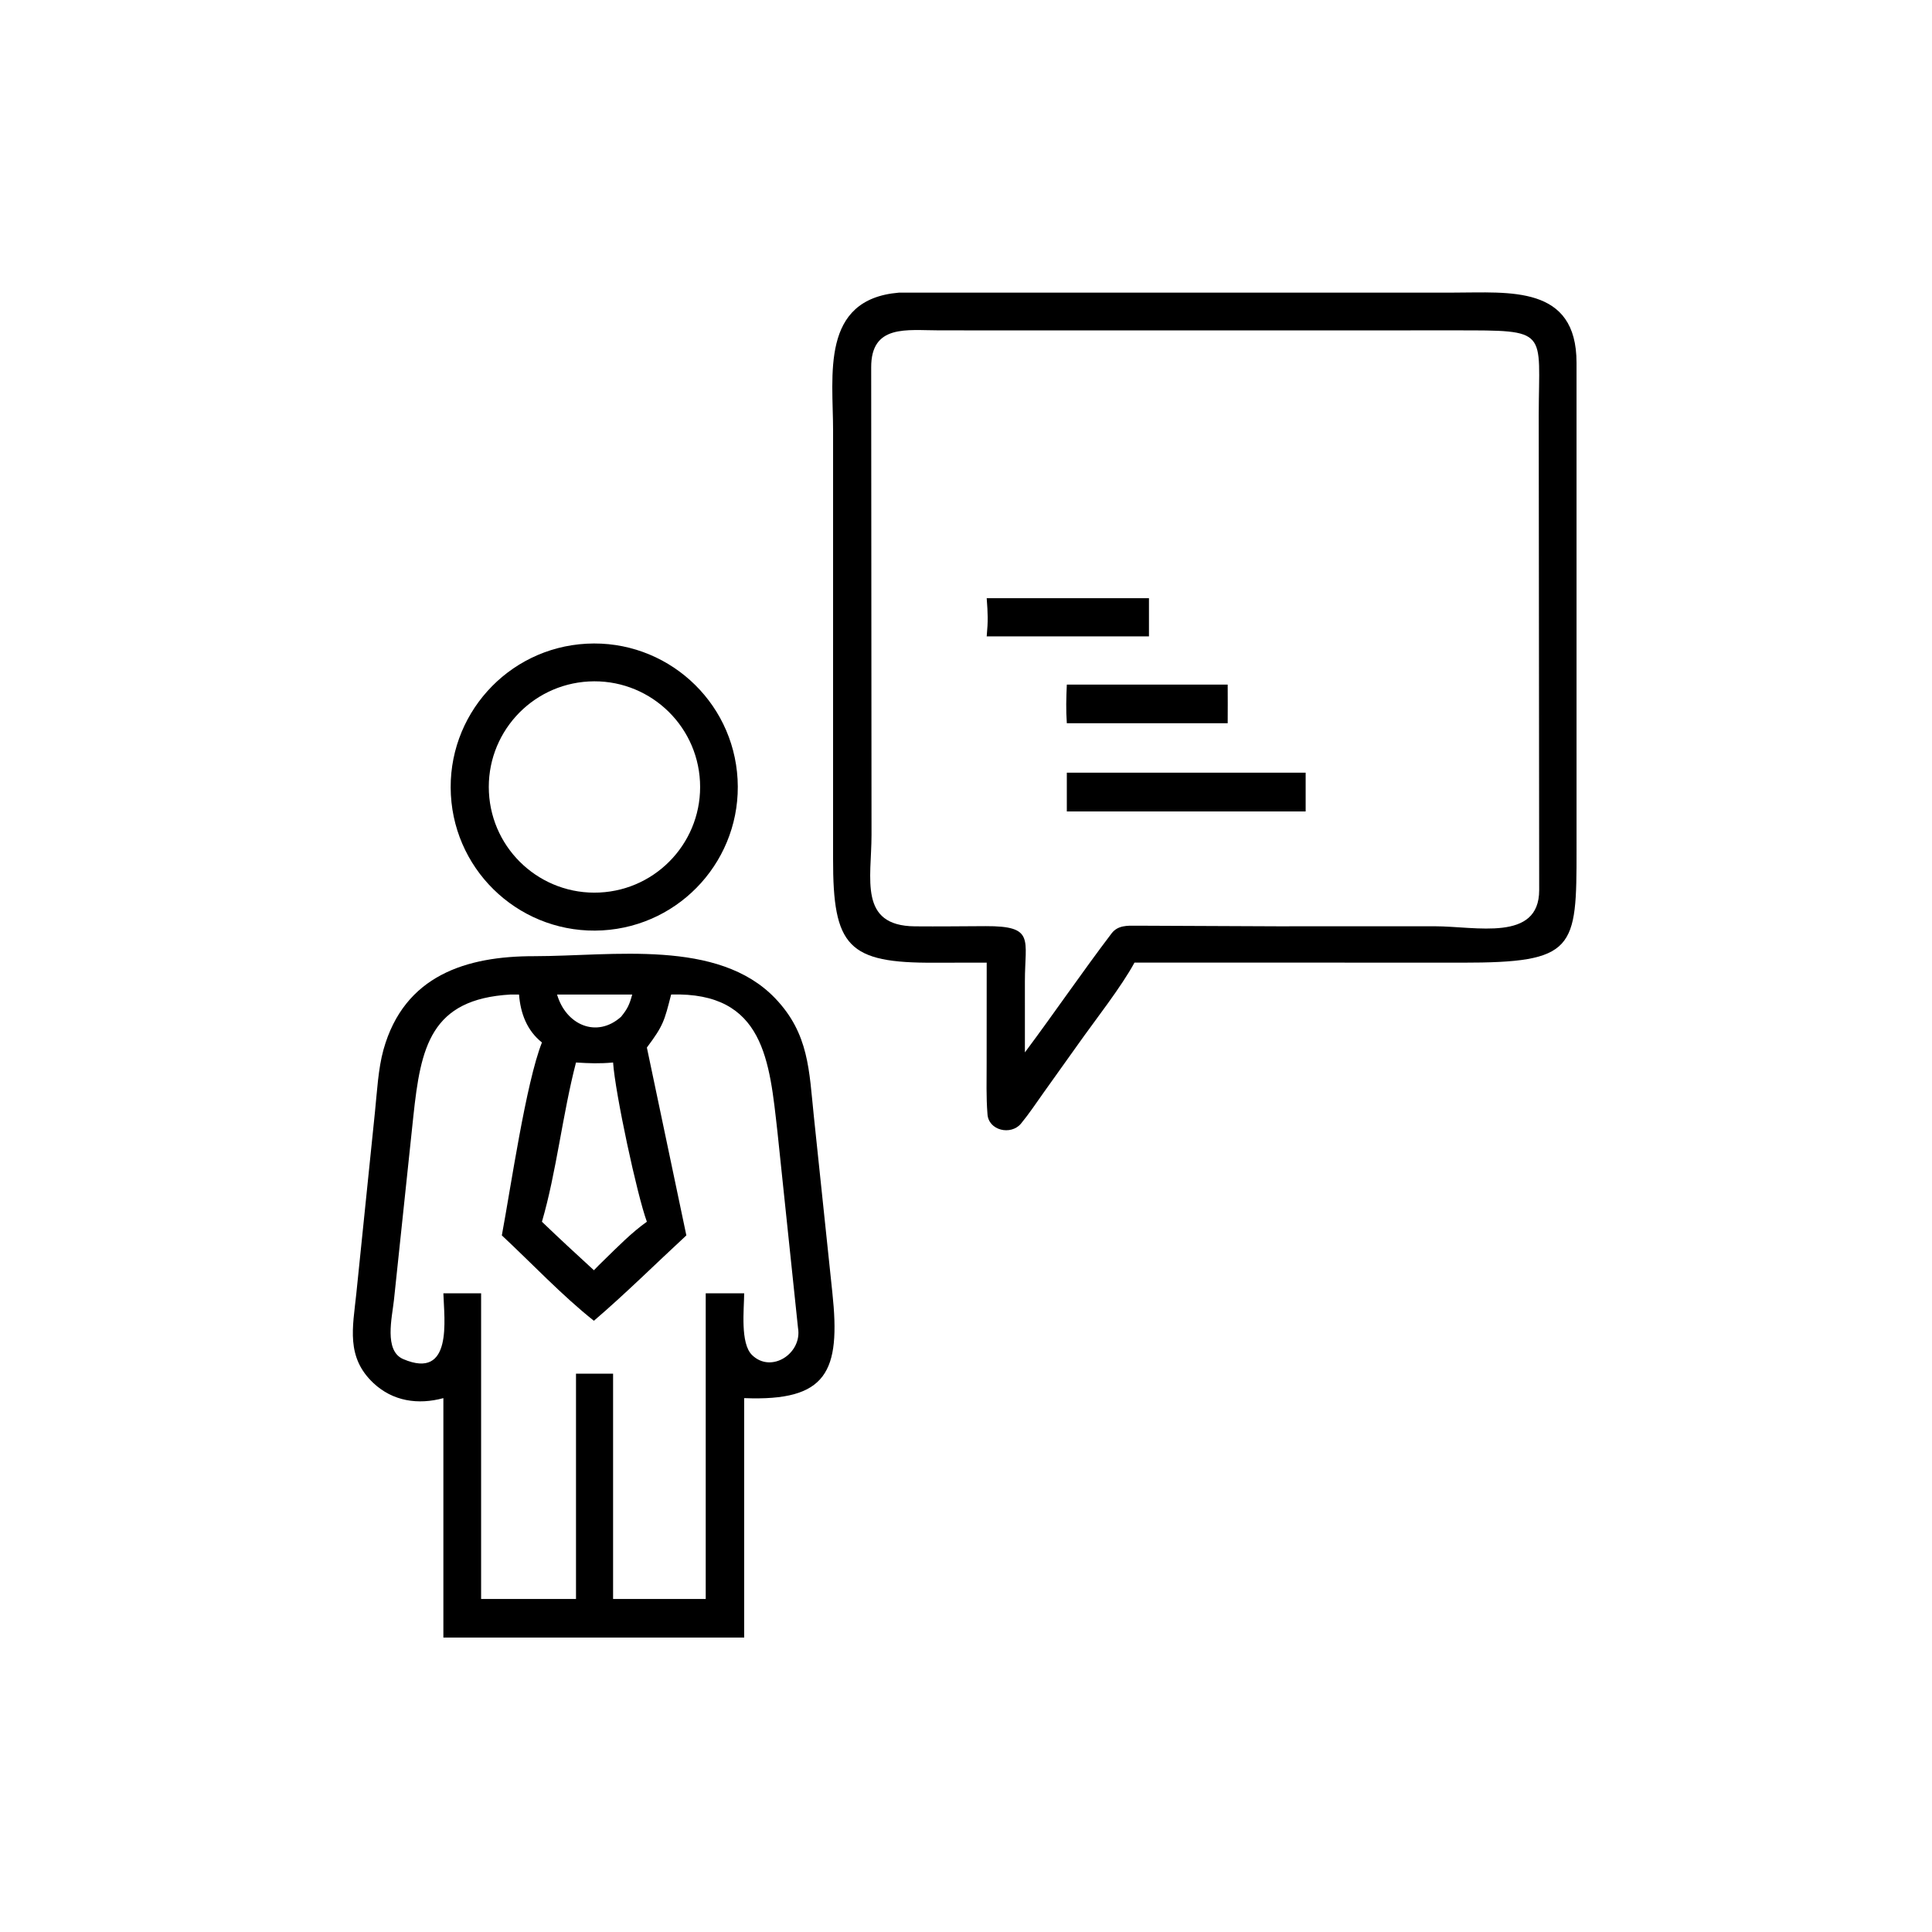
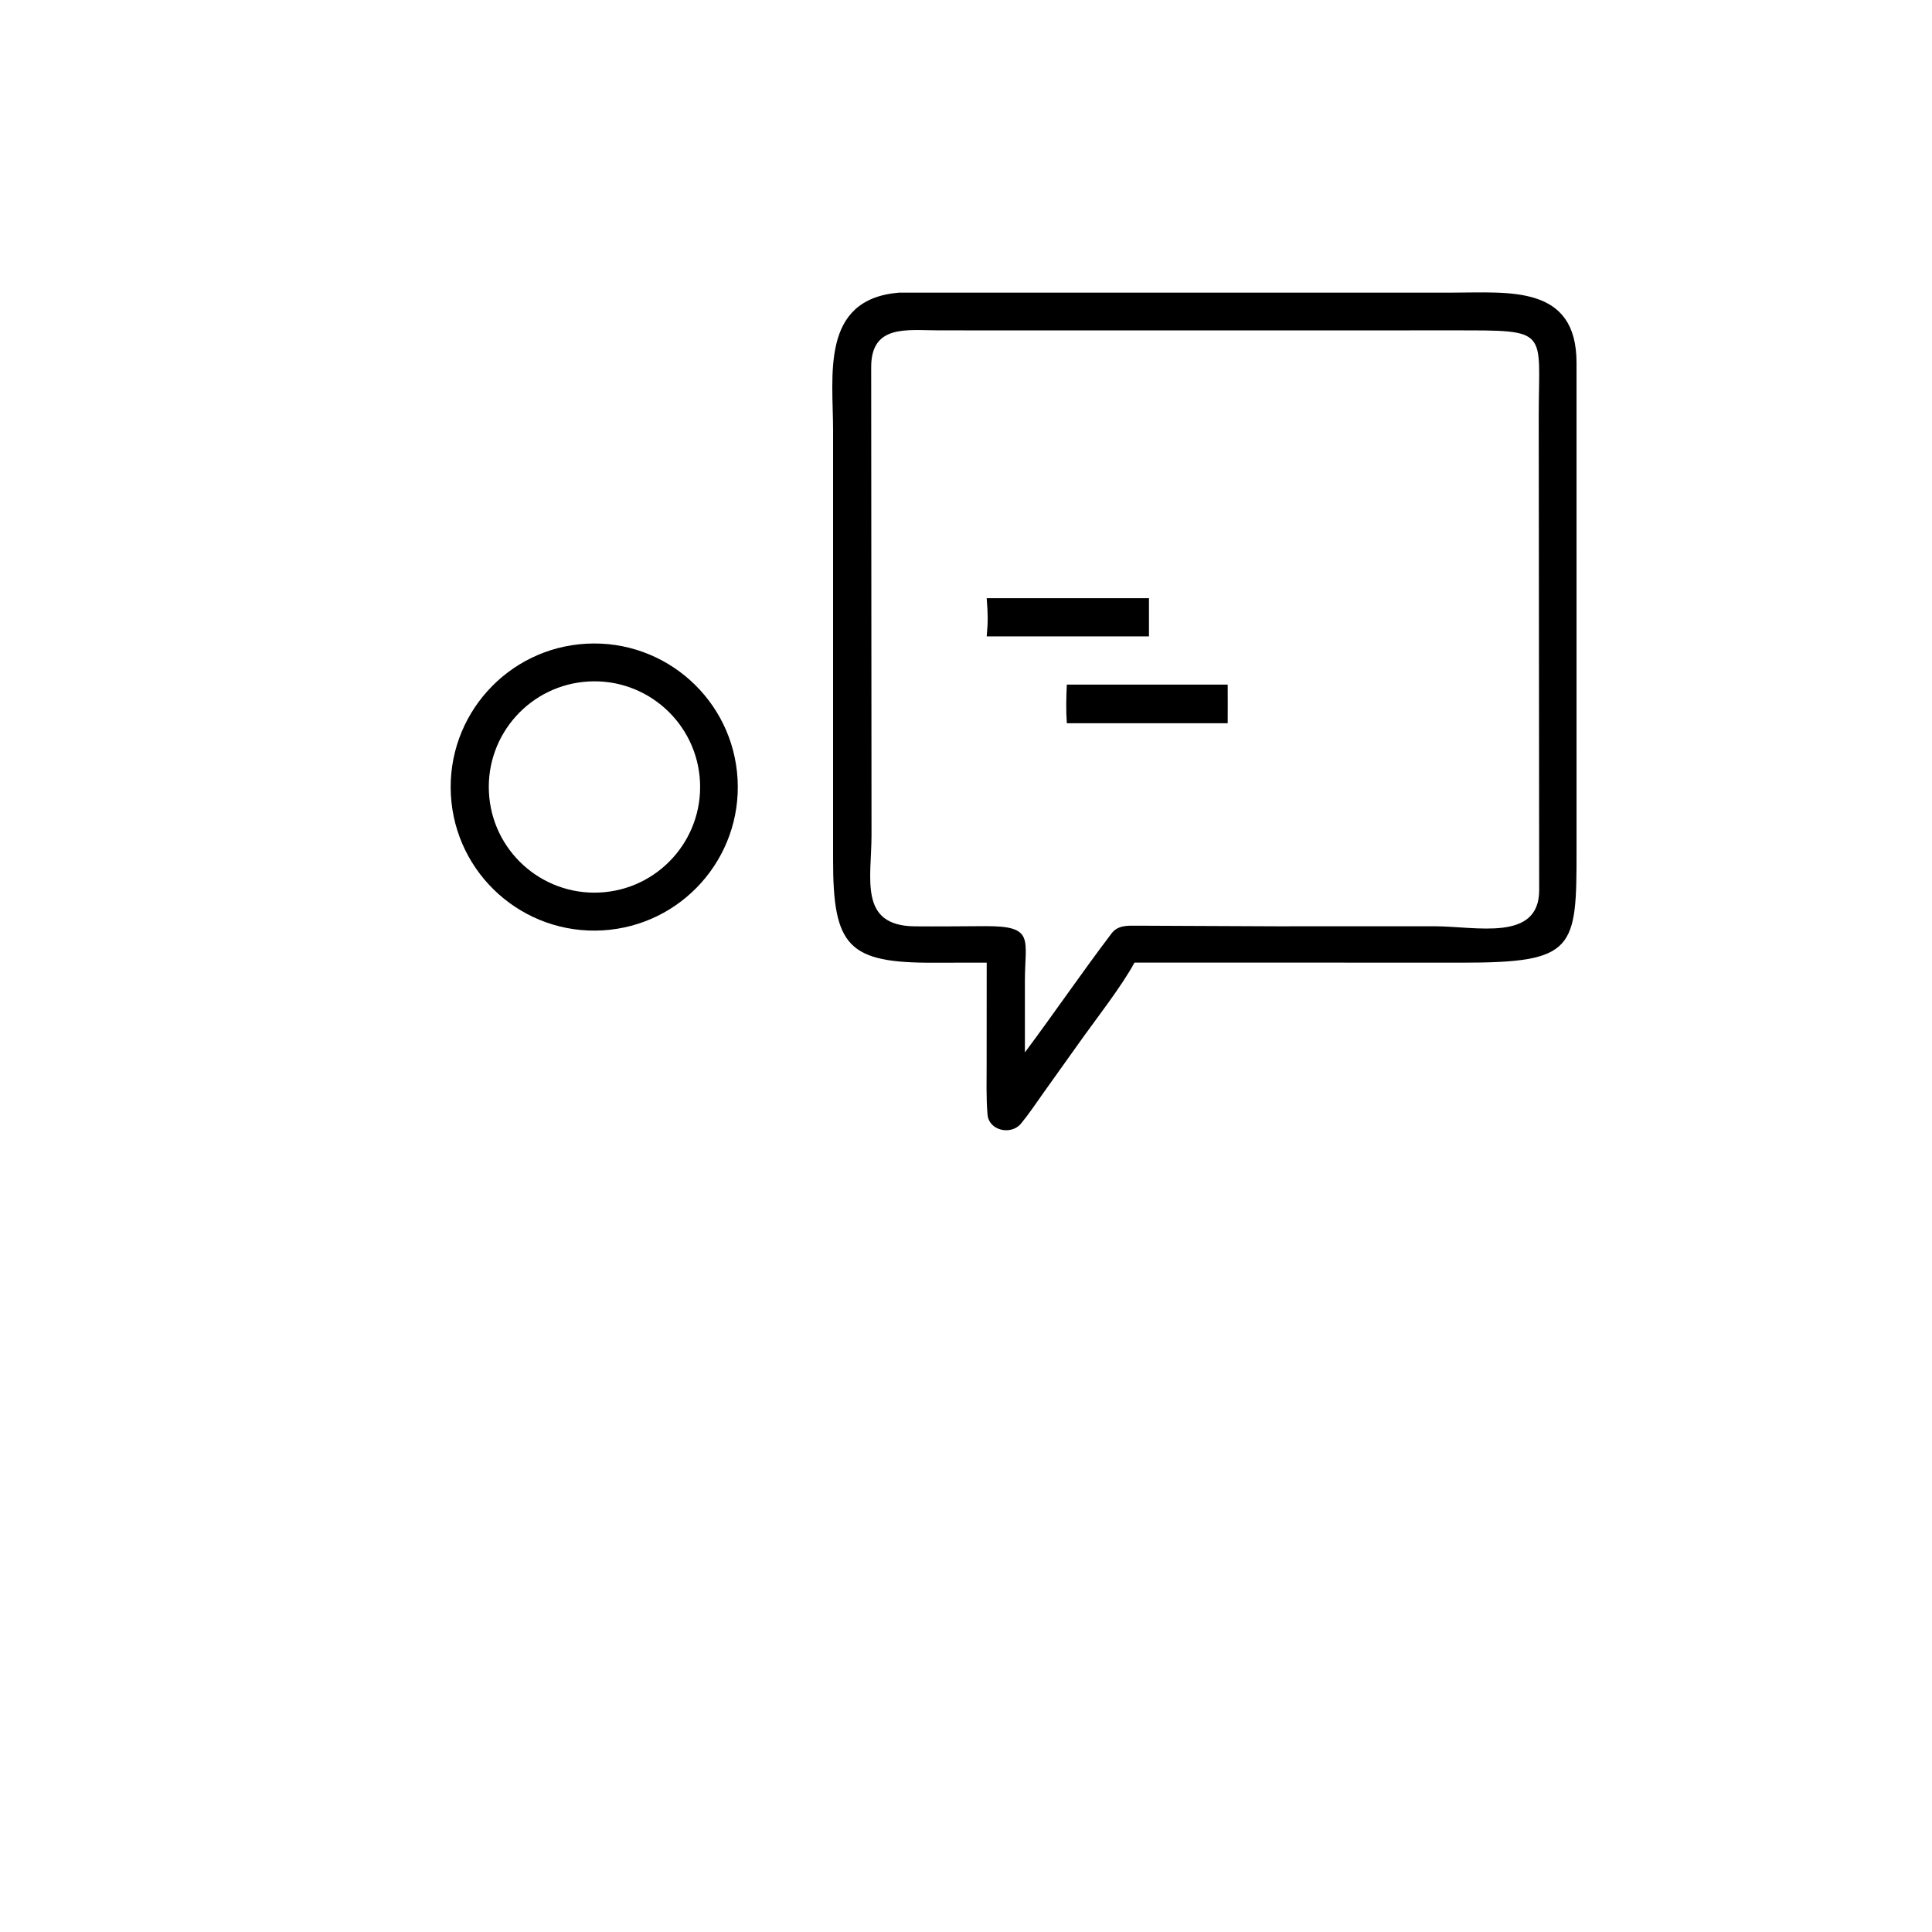
<svg xmlns="http://www.w3.org/2000/svg" width="1024" height="1024" viewBox="0 0 1024 1024">
  <path transform="scale(2 2)" d="M261.486 255.106L247.691 255.128C224.737 255.253 220.724 250.894 220.774 227.563L220.776 114.131C220.777 99.44 217.361 79.313 238.201 77.555L385.109 77.546C400.001 77.546 417.808 75.46 417.796 96.133L417.8 225.104C417.827 251.621 417.481 255.131 387.34 255.119L356.125 255.106L300.646 255.106C297.225 261.457 290.228 270.35 285.822 276.579L276.561 289.564C274.614 292.307 272.723 295.153 270.585 297.752C267.929 300.979 261.898 299.622 261.687 295.172C261.331 290.726 261.47 286.242 261.47 281.796L261.486 255.106ZM267.436 87.559L248.819 87.548C240.353 87.55 230.789 85.857 230.874 97.442L230.962 221.245C230.963 232.835 227.464 245.354 242.451 245.49C248.695 245.547 254.947 245.463 261.192 245.438C274.342 245.393 271.601 248.914 271.607 260.076L271.61 278.896C279.384 268.481 286.719 257.713 294.569 247.374C296.222 245.196 298.726 245.291 301.227 245.317L338.375 245.481L380.247 245.472C391.177 245.476 407.891 249.678 407.9 235.9L407.781 109.955C407.814 87.222 410.79 87.556 385.633 87.551L267.436 87.559Z" />
  <path transform="scale(2 2)" d="M261.486 168.648C261.878 164.395 261.794 162.722 261.486 158.529L304.488 158.529L304.488 168.648L261.486 168.648Z" />
  <path transform="scale(2 2)" d="M159.628 246.561C138.623 247.75 120.641 231.665 119.49 210.658C118.339 189.651 134.456 171.698 155.465 170.585C176.421 169.475 194.318 185.542 195.466 206.496C196.614 227.449 180.579 245.376 159.628 246.561ZM156.029 180.597C140.62 181.429 128.788 194.569 129.571 209.981C130.355 225.392 143.458 237.265 158.872 236.53C174.354 235.792 186.291 222.618 185.505 207.138C184.718 191.658 171.506 179.762 156.029 180.597Z" />
  <path transform="scale(2 2)" d="M282.719 191.668C282.467 188.177 282.561 184.903 282.719 181.425L325.352 181.425C325.394 184.809 325.353 188.277 325.352 191.668L282.719 191.668Z" />
-   <path transform="scale(2 2)" d="M282.719 215.042L282.719 204.769L346.013 204.769L346.013 215.042L282.719 215.042Z" />
-   <path transform="scale(2 2)" d="M117.499 370.517C110.821 372.343 104.089 371.366 98.927 366.497C91.66 359.641 93.49 351.77 94.414 342.94L99.369 294.663C99.91 289.406 100.224 283.203 101.624 278.187C107.132 258.449 123.629 253.367 141.603 253.398C162.42 253.379 190.283 248.747 205.427 264.556C214.423 273.947 214.409 283.728 215.672 295.777L220.581 342.543C222.827 363.579 219.174 371.393 197.214 370.517L197.214 433.972L174.375 433.972L117.499 433.972L117.499 370.517ZM135.335 263.558C114.084 264.756 111.495 277.477 109.537 295.866L104.398 344.537C103.907 349.133 101.709 357.968 106.847 360.17C120.056 365.829 117.705 349.614 117.499 342.746L127.499 342.746L127.499 423.746L152.646 423.746L152.646 364.044L162.474 364.044L162.474 423.746L187.024 423.746L187.024 384.375L187.024 342.746L197.214 342.746C197.185 347.025 196.134 356.014 199.304 359.102C204.422 364.088 212.667 358.641 211.477 351.883L206.037 300.011C203.923 281.326 202.643 262.818 177.858 263.558C176.048 270.611 175.82 271.741 171.429 277.611L181.891 327.392C173.765 334.899 165.786 342.829 157.391 350.016C149.065 343.436 140.791 334.662 132.992 327.392C135.346 314.807 139.39 286.924 143.618 276.265C139.634 273.086 137.939 268.552 137.548 263.558L135.335 263.558ZM147.628 263.558C149.963 271.595 158.115 275.233 164.579 269.467C166.311 267.341 166.819 266.223 167.545 263.558L147.628 263.558ZM152.646 281.572C149.093 295.202 147.436 310.758 143.618 323.774C148.182 328.159 152.72 332.356 157.391 336.628C158.243 335.768 159.186 334.767 160.062 333.953C163.585 330.528 167.427 326.589 171.429 323.774C168.844 316.783 163.034 289.741 162.474 281.572C158.965 281.901 156.171 281.797 152.646 281.572Z" />
</svg>